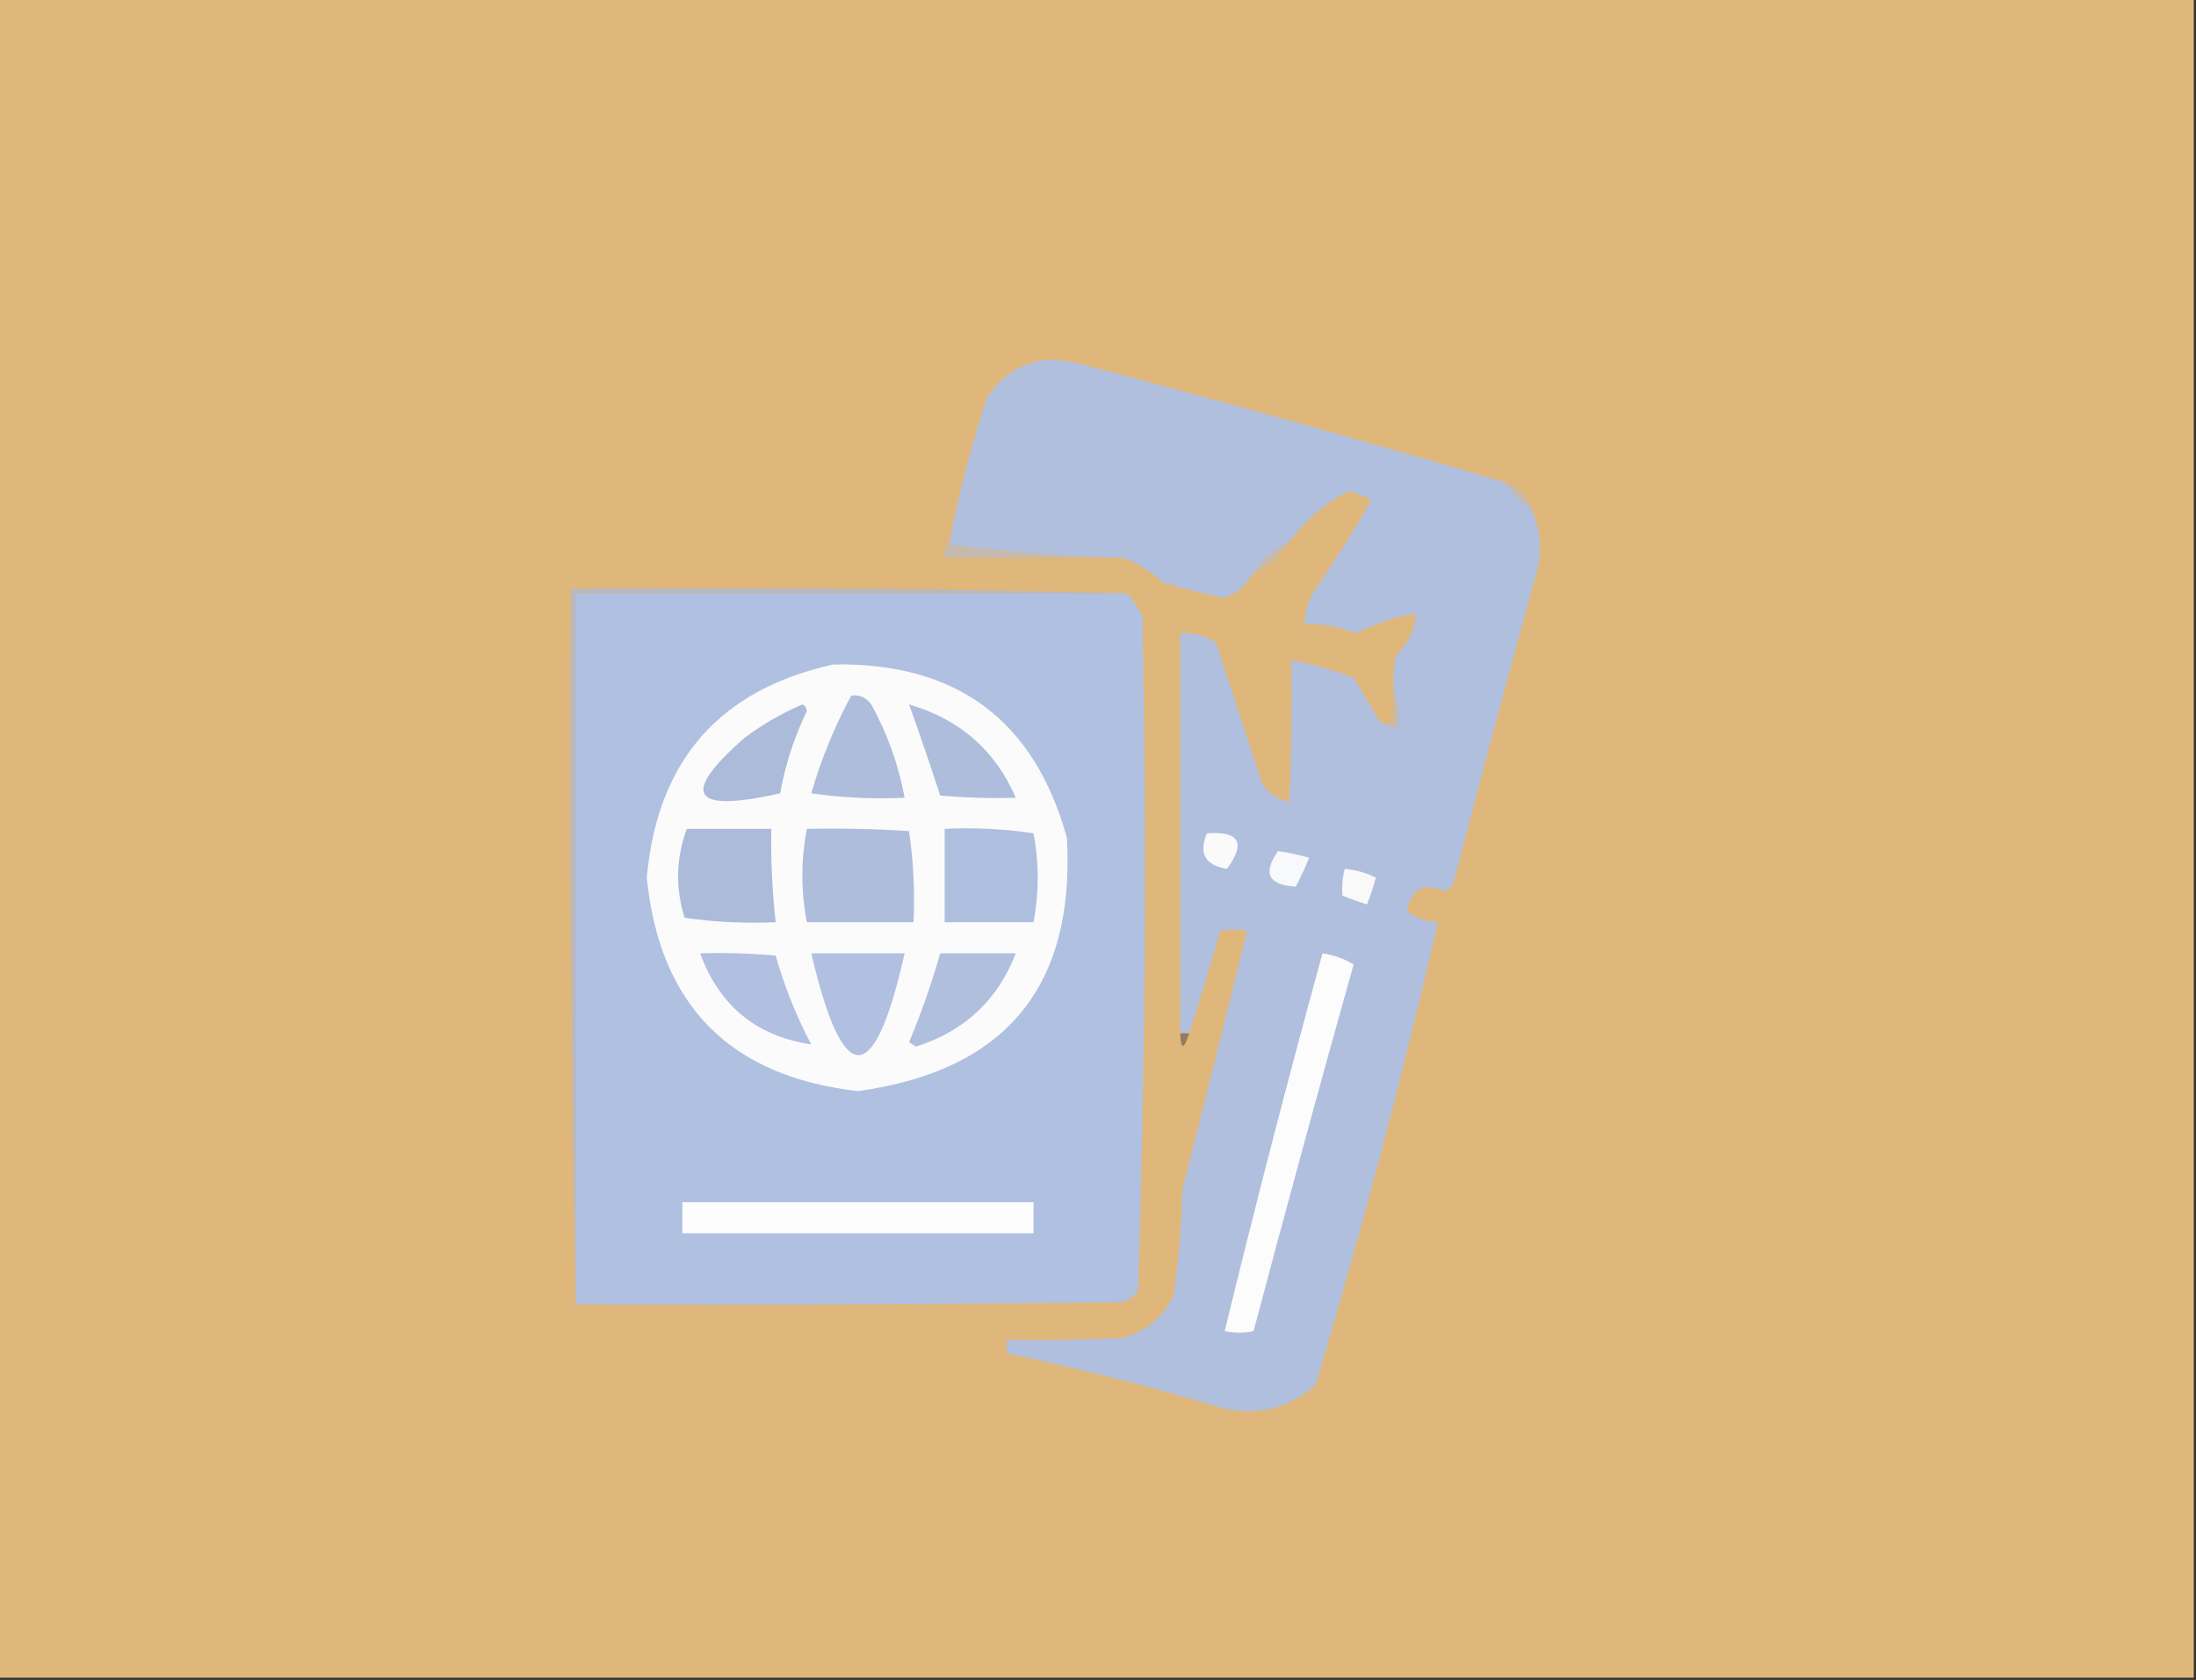
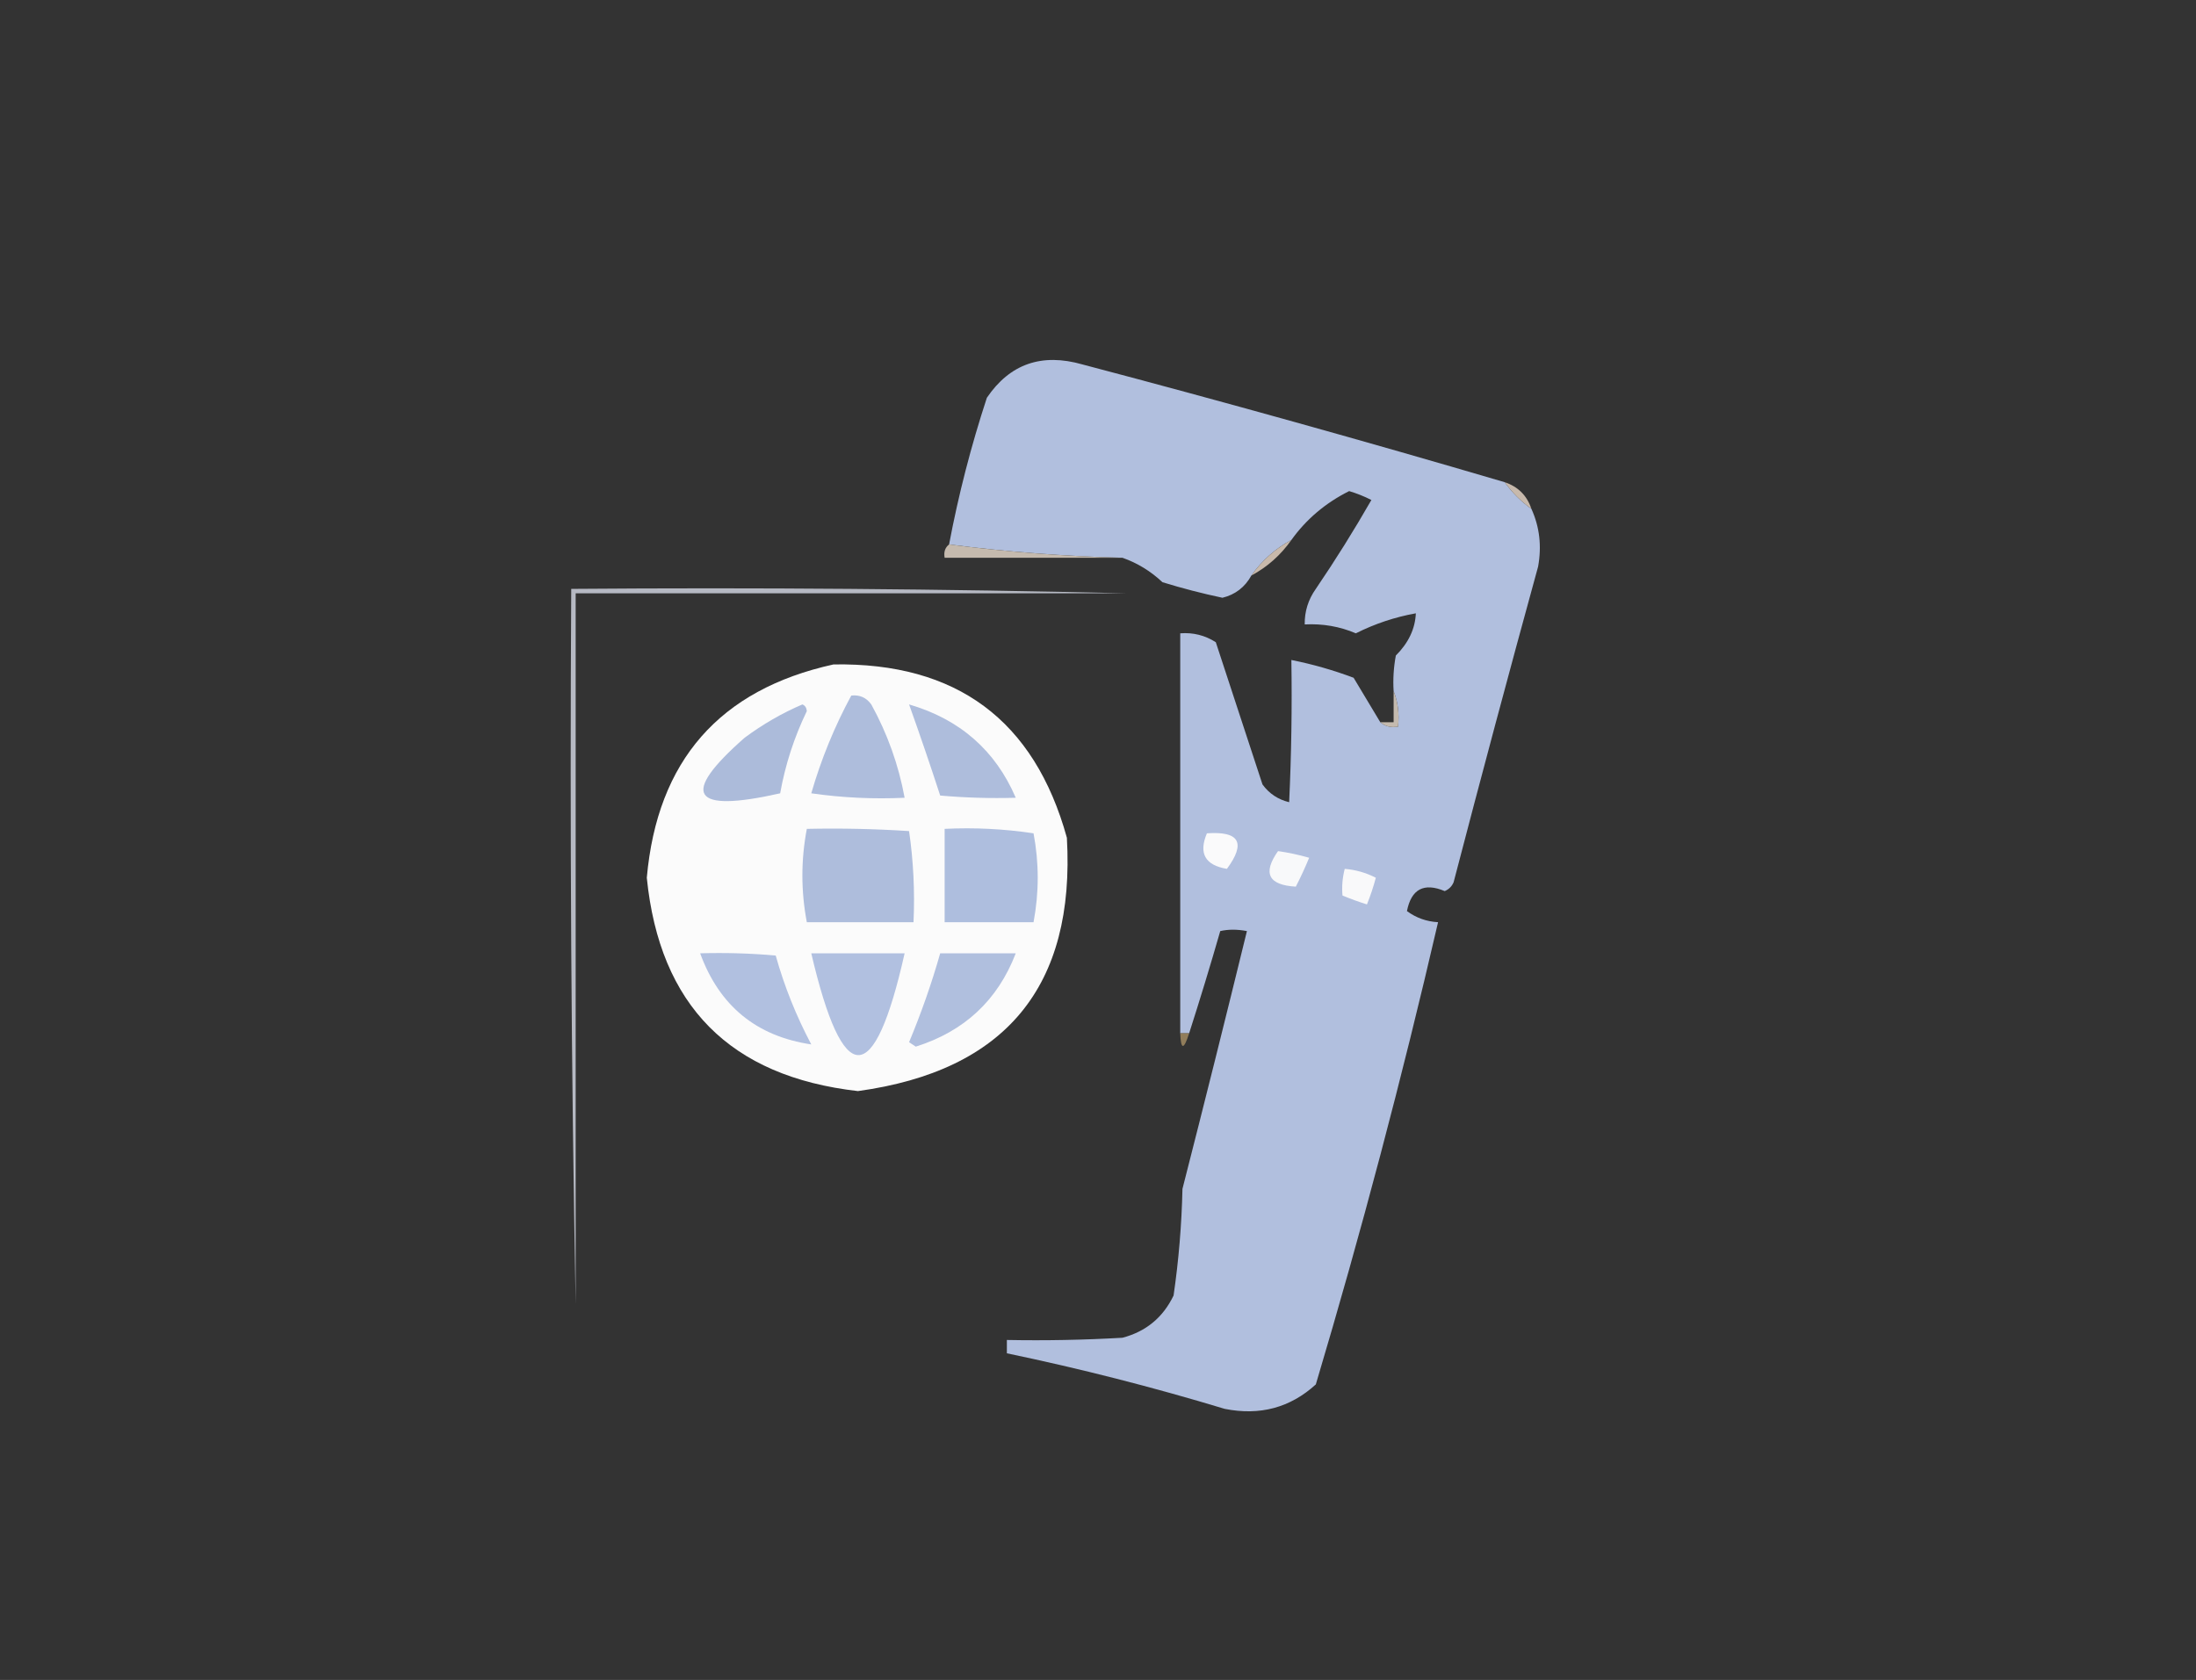
<svg xmlns="http://www.w3.org/2000/svg" width="494px" height="378px" style="shape-rendering:geometricPrecision; text-rendering:geometricPrecision; image-rendering:optimizeQuality; fill-rule:evenodd; clip-rule:evenodd">
  <rect width="100%" height="100%" fill="#333333" stroke="none" />
  <g>
-     <path style="opacity:1" fill="#dfb77a" d="M -0.5,-0.5 C 164.167,-0.5 328.833,-0.5 493.5,-0.5C 493.5,125.5 493.5,251.5 493.5,377.5C 328.833,377.5 164.167,377.5 -0.5,377.5C -0.5,251.5 -0.5,125.5 -0.5,-0.5 Z" />
-   </g>
+     </g>
  <g>
    <path style="opacity:1" fill="#b1bfde" d="M 338.5,108.5 C 340.167,110.833 342.167,112.833 344.5,114.5C 346.34,118.554 346.84,122.887 346,127.5C 339.511,151.123 333.178,174.79 327,198.5C 326.612,199.428 325.945,200.095 325,200.5C 320.313,198.54 317.48,200.04 316.5,205C 318.569,206.523 320.903,207.357 323.5,207.5C 315.402,242.507 306.235,277.174 296,311.5C 290.242,316.747 283.408,318.581 275.5,317C 259.332,312.109 242.999,307.943 226.5,304.5C 226.5,303.5 226.5,302.5 226.5,301.5C 235.173,301.666 243.84,301.5 252.5,301C 257.799,299.602 261.632,296.435 264,291.5C 265.156,283.551 265.822,275.551 266,267.5C 270.936,248.193 275.769,228.859 280.5,209.5C 278.326,209.08 276.326,209.08 274.5,209.5C 272.258,217.293 269.925,224.959 267.5,232.5C 266.833,232.5 266.167,232.5 265.5,232.5C 265.5,202.5 265.5,172.5 265.5,142.5C 268.4,142.28 271.067,142.946 273.5,144.5C 276.997,155.149 280.497,165.816 284,176.5C 285.49,178.558 287.49,179.891 290,180.5C 290.5,169.839 290.667,159.172 290.5,148.5C 295.286,149.456 299.953,150.79 304.5,152.5C 306.511,155.861 308.511,159.194 310.5,162.5C 311.568,163.434 312.901,163.768 314.5,163.5C 314.806,160.615 314.473,157.948 313.5,155.5C 313.336,152.813 313.503,150.146 314,147.5C 316.845,144.659 318.345,141.492 318.5,138C 313.811,138.839 309.311,140.339 305,142.5C 301.39,140.958 297.556,140.292 293.5,140.5C 293.46,137.575 294.293,134.909 296,132.5C 300.417,126.002 304.584,119.335 308.5,112.5C 306.892,111.682 305.225,111.015 303.5,110.5C 298.191,113.152 293.858,116.819 290.5,121.5C 286.9,123.43 283.9,126.097 281.5,129.5C 280.047,132.123 277.88,133.79 275,134.5C 270.446,133.538 265.946,132.371 261.5,131C 258.858,128.513 255.858,126.679 252.5,125.5C 239.301,125.16 226.301,124.16 213.5,122.5C 215.609,111.334 218.443,100.334 222,89.5C 227.162,81.881 234.329,79.381 243.5,82C 275.393,90.415 307.06,99.249 338.5,108.5 Z" />
  </g>
  <g>
    <path style="opacity:1" fill="#c7b9ac" d="M 338.5,108.5 C 341.5,109.5 343.5,111.5 344.5,114.5C 342.167,112.833 340.167,110.833 338.5,108.5 Z" />
  </g>
  <g>
    <path style="opacity:1" fill="#c5baae" d="M 213.5,122.5 C 226.301,124.16 239.301,125.16 252.5,125.5C 239.167,125.5 225.833,125.5 212.5,125.5C 212.263,124.209 212.596,123.209 213.5,122.5 Z" />
  </g>
  <g>
    <path style="opacity:1" fill="#c8b9ab" d="M 290.5,121.5 C 288.1,124.903 285.1,127.57 281.5,129.5C 283.9,126.097 286.9,123.43 290.5,121.5 Z" />
  </g>
  <g>
-     <path style="opacity:1" fill="#b0c0e0" d="M 253.5,133.5 C 254.836,135.01 256.003,136.677 257,138.5C 257.986,189.225 257.653,239.892 256,290.5C 255.097,291.701 253.931,292.535 252.5,293C 211.501,293.5 170.501,293.667 129.5,293.5C 129.5,240.167 129.5,186.833 129.5,133.5C 170.833,133.5 212.167,133.5 253.5,133.5 Z" />
-   </g>
+     </g>
  <g>
    <path style="opacity:1" fill="#b6b9c3" d="M 253.5,133.5 C 212.167,133.5 170.833,133.5 129.5,133.5C 129.5,186.833 129.5,240.167 129.5,293.5C 128.501,240.003 128.168,186.336 128.5,132.5C 170.337,132.168 212.003,132.501 253.5,133.5 Z" />
  </g>
  <g>
    <path style="opacity:1" fill="#fbfbfb" d="M 187.5,149.5 C 215.183,149.04 232.683,162.04 240,188.5C 241.909,221.929 226.243,240.929 193,245.5C 164.223,242.224 148.39,226.224 145.5,197.5C 147.851,171.157 161.851,155.157 187.5,149.5 Z" />
  </g>
  <g>
    <path style="opacity:1" fill="#aebddc" d="M 191.5,156.5 C 193.39,156.297 194.89,156.963 196,158.5C 199.642,165.112 202.142,172.112 203.5,179.5C 196.468,179.83 189.468,179.497 182.5,178.5C 184.73,170.798 187.73,163.465 191.5,156.5 Z" />
  </g>
  <g>
    <path style="opacity:1" fill="#c4baaf" d="M 313.5,155.5 C 314.473,157.948 314.806,160.615 314.5,163.5C 312.901,163.768 311.568,163.434 310.5,162.5C 311.5,162.5 312.5,162.5 313.5,162.5C 313.5,160.167 313.5,157.833 313.5,155.5 Z" />
  </g>
  <g>
    <path style="opacity:1" fill="#acbbda" d="M 180.5,158.5 C 181.097,158.735 181.43,159.235 181.5,160C 178.652,165.893 176.652,172.06 175.5,178.5C 155.551,183.008 152.884,178.842 167.5,166C 171.602,162.954 175.935,160.454 180.5,158.5 Z" />
  </g>
  <g>
    <path style="opacity:1" fill="#aebddc" d="M 204.5,158.5 C 215.918,161.835 223.918,168.835 228.5,179.5C 222.824,179.666 217.157,179.499 211.5,179C 209.267,172.134 206.933,165.3 204.5,158.5 Z" />
  </g>
  <g>
-     <path style="opacity:1" fill="#acbbda" d="M 154.5,186.5 C 160.833,186.5 167.167,186.5 173.5,186.5C 173.377,193.529 173.71,200.529 174.5,207.5C 167.578,207.812 160.744,207.479 154,206.5C 151.905,199.737 152.072,193.07 154.5,186.5 Z" />
-   </g>
+     </g>
  <g>
    <path style="opacity:1" fill="#aebddc" d="M 181.5,186.5 C 189.174,186.334 196.841,186.5 204.5,187C 205.479,193.744 205.812,200.578 205.5,207.5C 197.5,207.5 189.5,207.5 181.5,207.5C 180.167,200.5 180.167,193.5 181.5,186.5 Z" />
  </g>
  <g>
    <path style="opacity:1" fill="#aebede" d="M 212.5,186.5 C 219.2,186.17 225.866,186.503 232.5,187.5C 233.752,194.153 233.752,200.82 232.5,207.5C 225.833,207.5 219.167,207.5 212.5,207.5C 212.5,200.5 212.5,193.5 212.5,186.5 Z" />
  </g>
  <g>
    <path style="opacity:1" fill="#fafafb" d="M 271.5,187.5 C 278.82,186.978 280.32,189.645 276,195.5C 271.091,194.679 269.591,192.012 271.5,187.5 Z" />
  </g>
  <g>
    <path style="opacity:1" fill="#f8f9fa" d="M 287.5,191.5 C 289.854,191.838 292.187,192.338 294.5,193C 293.598,195.202 292.598,197.368 291.5,199.5C 285.321,199.143 283.988,196.476 287.5,191.5 Z" />
  </g>
  <g>
    <path style="opacity:1" fill="#f9f9fa" d="M 302.5,195.5 C 304.96,195.699 307.293,196.365 309.5,197.5C 308.959,199.535 308.292,201.535 307.5,203.5C 305.618,202.907 303.785,202.24 302,201.5C 301.82,199.512 301.986,197.512 302.5,195.5 Z" />
  </g>
  <g>
    <path style="opacity:1" fill="#b1c0e0" d="M 157.5,214.5 C 163.176,214.334 168.843,214.501 174.5,215C 176.424,221.893 179.091,228.56 182.5,235C 170.157,233.165 161.824,226.332 157.5,214.5 Z" />
  </g>
  <g>
    <path style="opacity:1" fill="#b1c0e0" d="M 182.5,214.5 C 189.5,214.5 196.5,214.5 203.5,214.5C 196.64,245.038 189.64,245.038 182.5,214.5 Z" />
  </g>
  <g>
    <path style="opacity:1" fill="#b0bfde" d="M 211.5,214.5 C 217.167,214.5 222.833,214.5 228.5,214.5C 224.439,225.057 216.939,232.057 206,235.5C 205.5,235.167 205,234.833 204.5,234.5C 207.24,227.945 209.574,221.278 211.5,214.5 Z" />
  </g>
  <g>
-     <path style="opacity:1" fill="#fcfcfc" d="M 297.5,214.5 C 300.022,214.878 302.355,215.711 304.5,217C 296.81,244.411 289.31,271.911 282,299.5C 279.973,299.986 277.807,299.986 275.5,299.5C 282.424,271.062 289.757,242.728 297.5,214.5 Z" />
-   </g>
+     </g>
  <g>
    <path style="opacity:1" fill="#917d5b" d="M 265.5,232.5 C 266.167,232.5 266.833,232.5 267.5,232.5C 266.305,236.286 265.638,236.286 265.5,232.5 Z" />
  </g>
  <g>
-     <path style="opacity:1" fill="#fdfdfd" d="M 153.5,270.5 C 179.833,270.5 206.167,270.5 232.5,270.5C 232.5,272.833 232.5,275.167 232.5,277.5C 206.167,277.5 179.833,277.5 153.5,277.5C 153.5,275.167 153.5,272.833 153.5,270.5 Z" />
-   </g>
+     </g>
</svg>